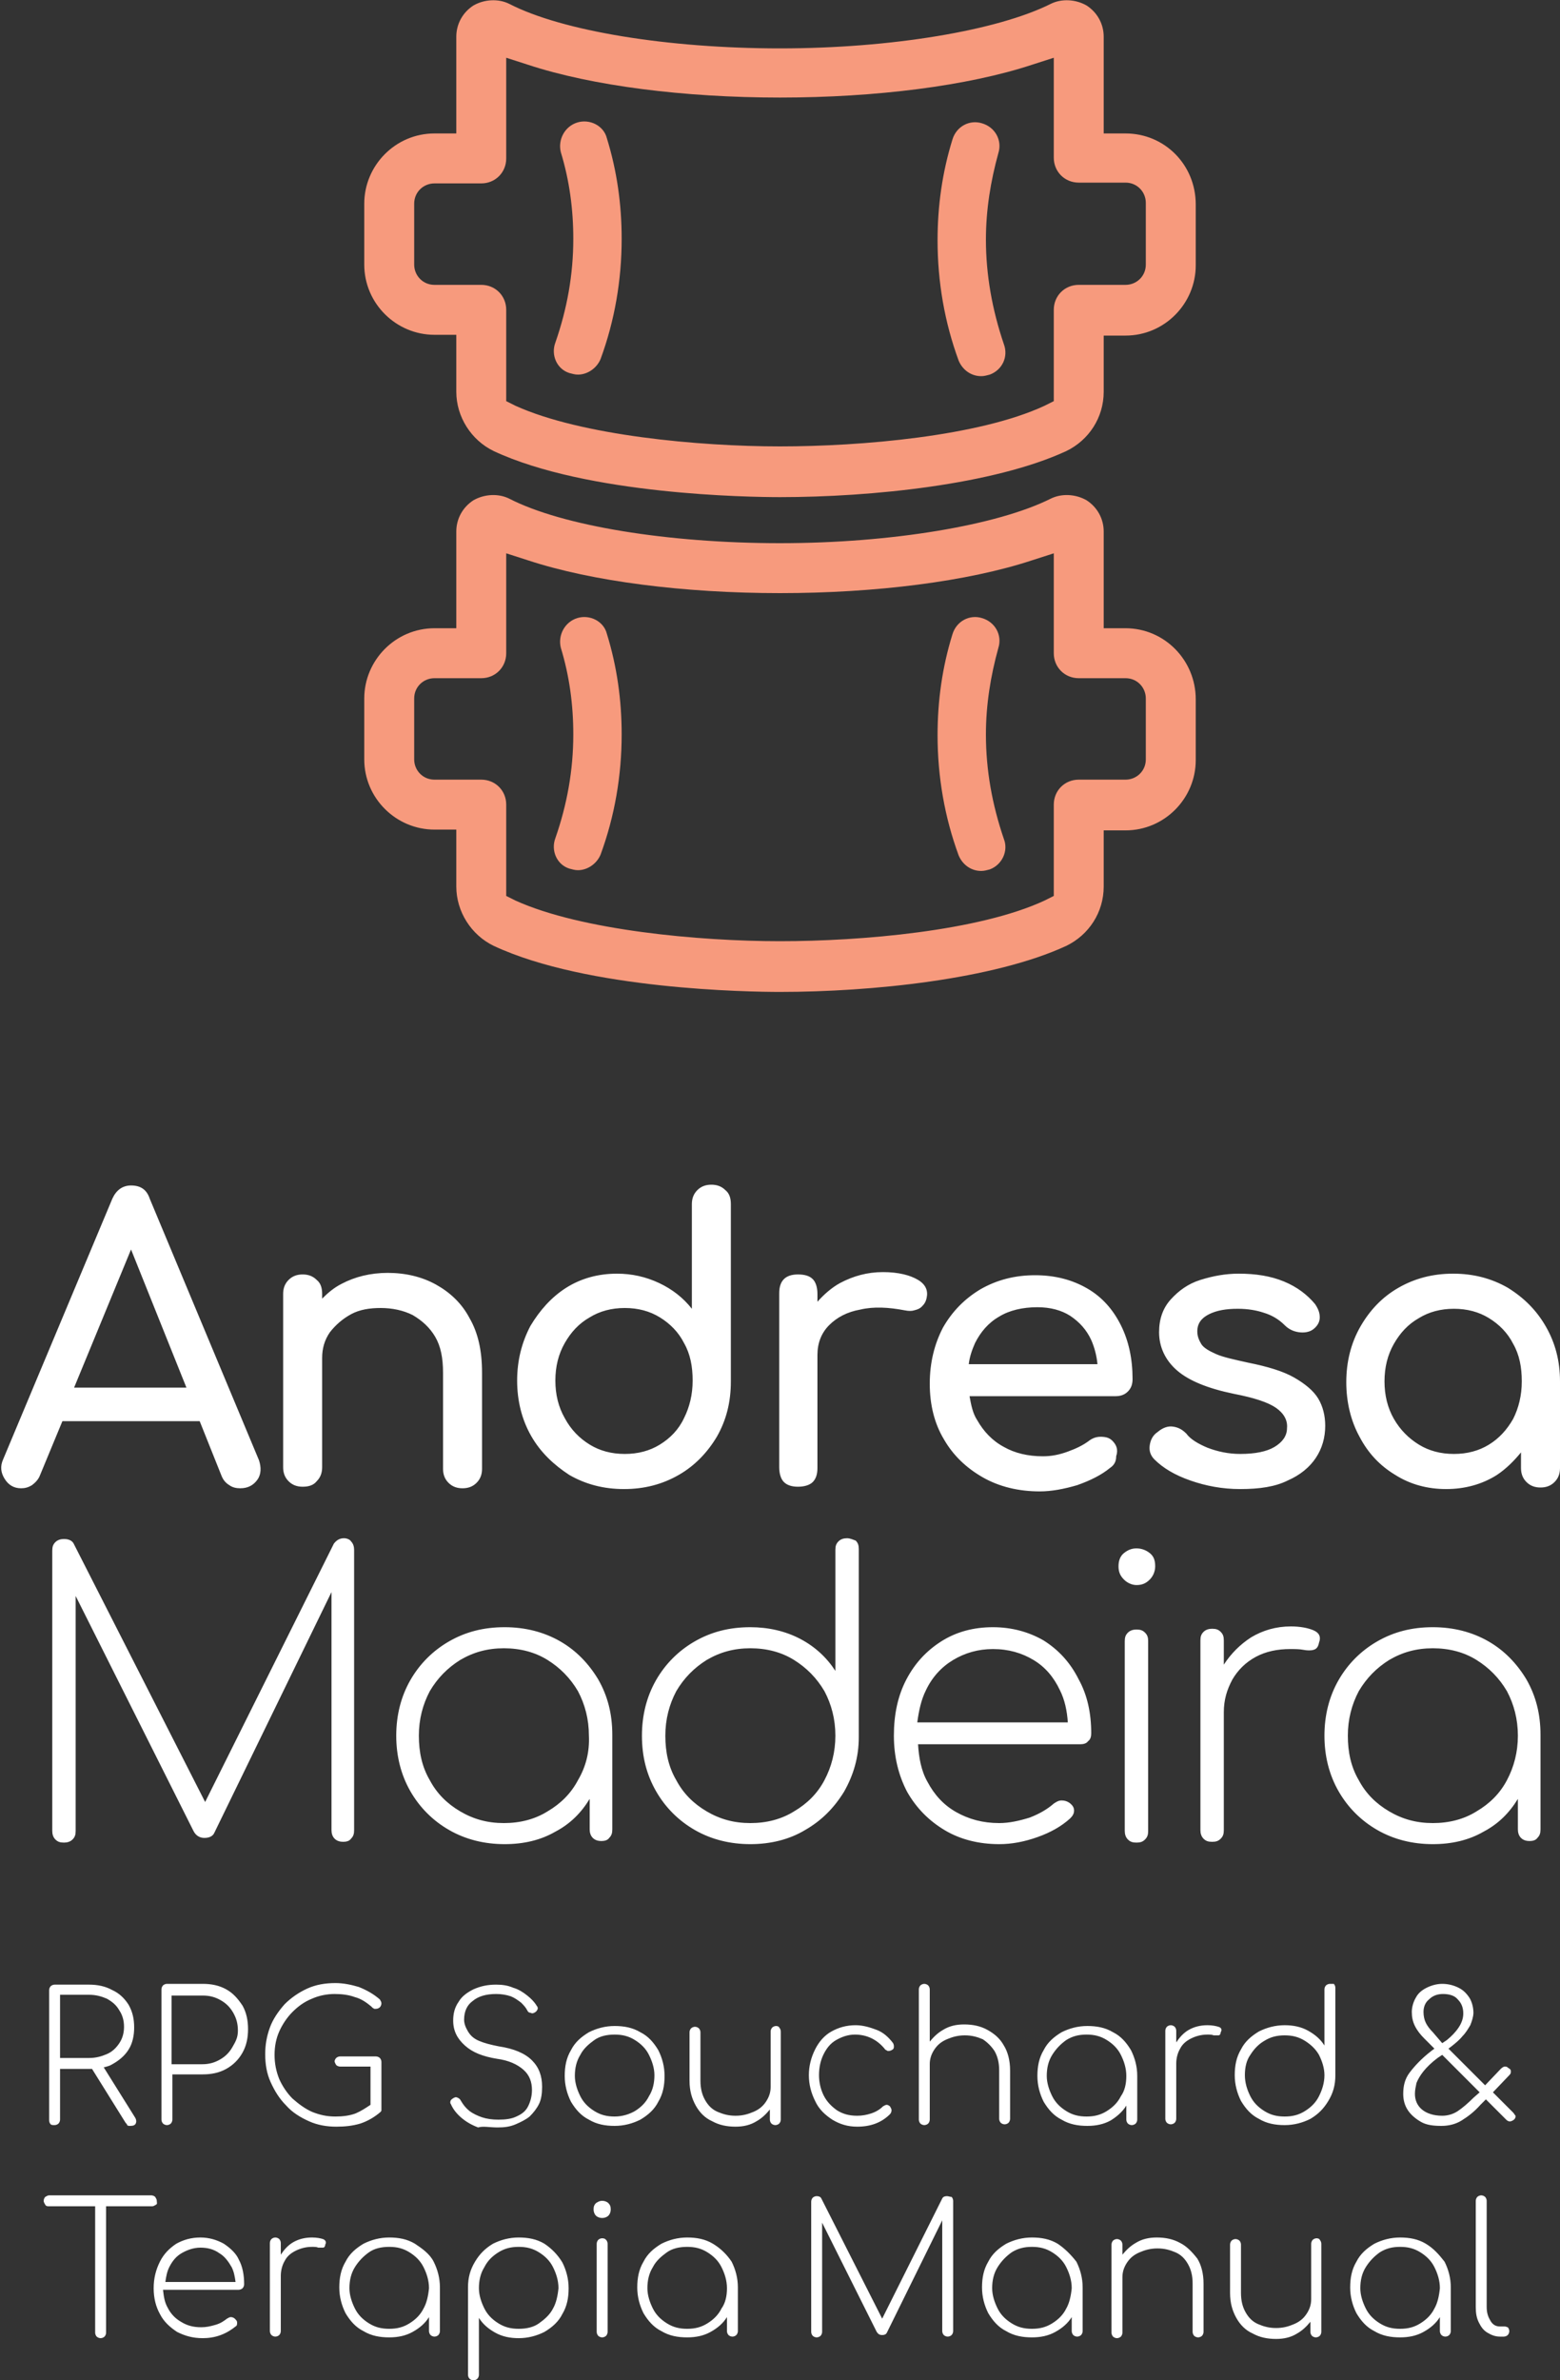
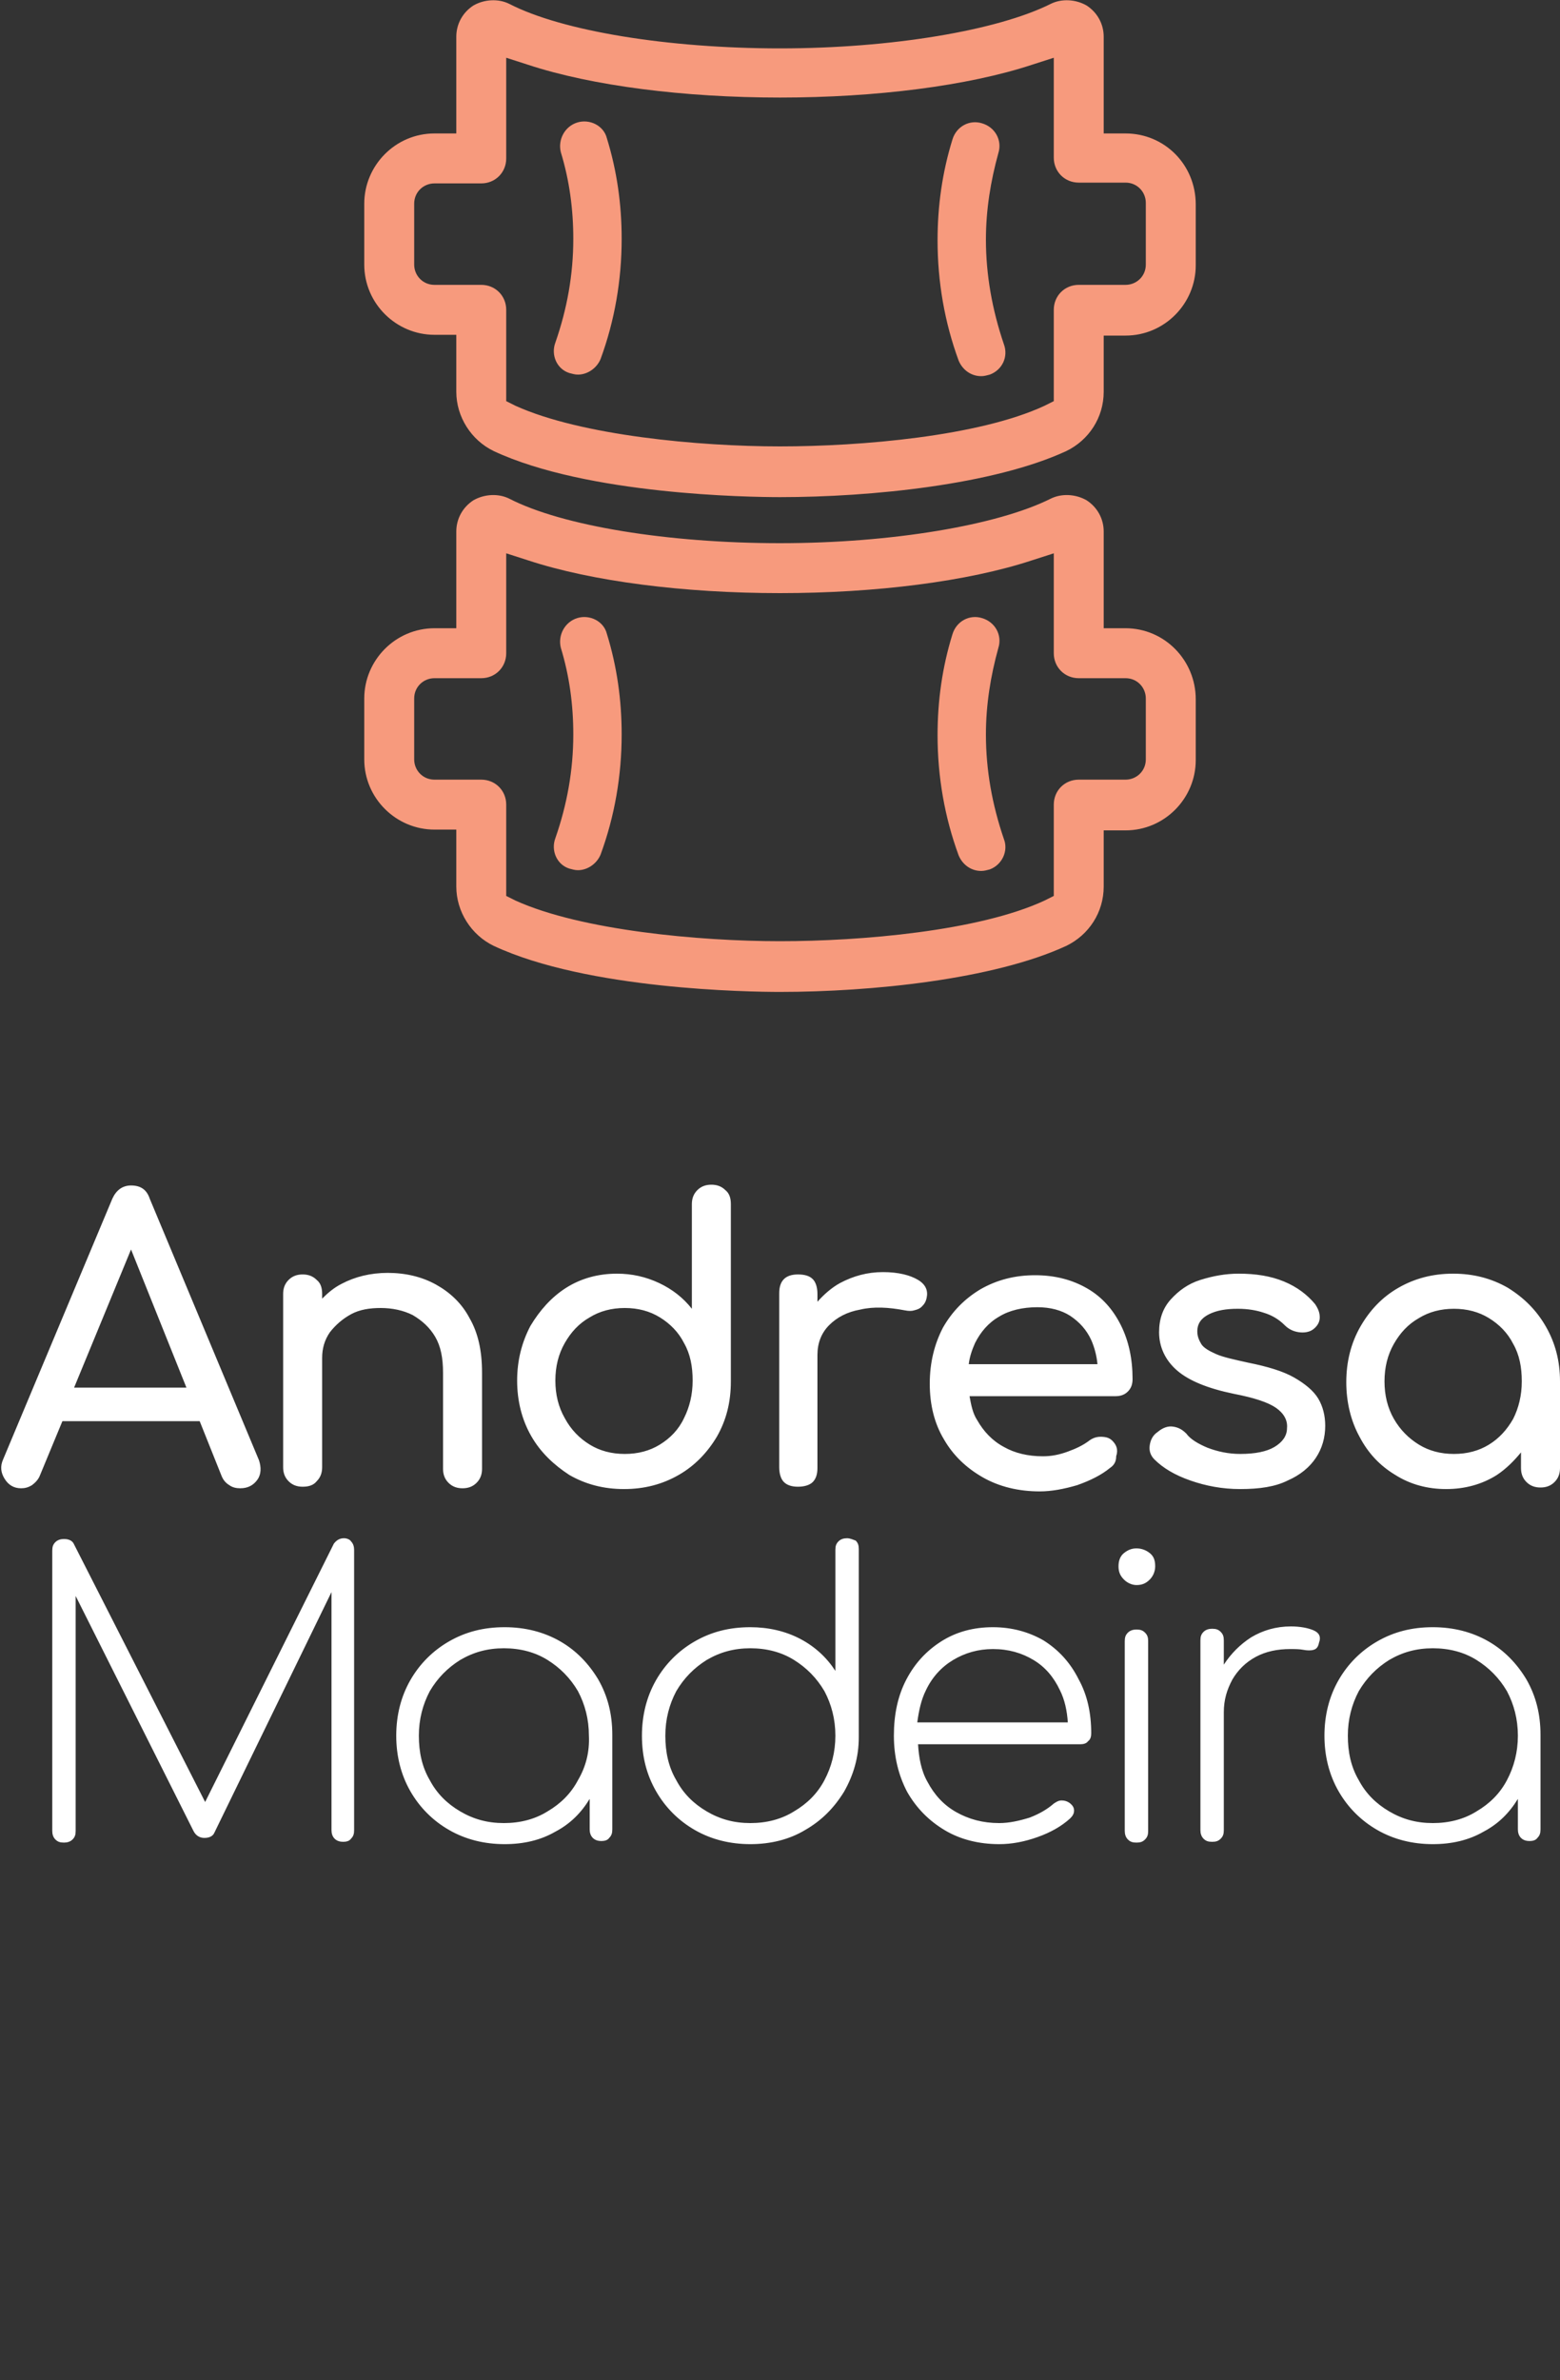
<svg xmlns="http://www.w3.org/2000/svg" version="1.1" id="Layer_1" x="0px" y="0px" viewBox="0 0 200 305" style="enable-background:new 0 0 200 305;" xml:space="preserve">
  <rect x="0" y="0" width="200" height="305" fill="#333333" stroke="none" />
  <style type="text/css">
	.st0{fill:#FFFFFF;}
	.st1{fill:#F79A7D;}
</style>
  <g>
-     <path class="st0" d="M7,272.3c0.2,0,0.4-0.1,0.5-0.2s0.2-0.3,0.2-0.5v-6.5h3.7c0.1,0,0.3,0,0.4,0l4.3,6.9c0.1,0.1,0.2,0.2,0.2,0.3   c0.1,0.1,0.2,0.1,0.4,0.1c0.4,0,0.6-0.1,0.7-0.3c0.1-0.2,0.1-0.5-0.1-0.8l-4-6.4c0.4-0.1,0.8-0.2,1.1-0.4c0.9-0.5,1.6-1.1,2.1-1.9   s0.7-1.8,0.7-2.8c0-1.1-0.2-2-0.7-2.9c-0.5-0.8-1.2-1.5-2.1-1.9c-0.9-0.5-1.9-0.7-3-0.7H7c-0.2,0-0.4,0.1-0.5,0.2   c-0.1,0.1-0.2,0.3-0.2,0.5v16.7c0,0.2,0.1,0.4,0.2,0.5C6.6,272.3,6.8,272.3,7,272.3z M7.7,255.6h3.7c0.9,0,1.6,0.2,2.3,0.5   c0.7,0.4,1.2,0.8,1.6,1.5c0.4,0.6,0.6,1.3,0.6,2.1c0,0.8-0.2,1.5-0.6,2.1c-0.4,0.6-0.9,1.1-1.6,1.4c-0.7,0.3-1.4,0.5-2.3,0.5H7.7   V255.6z M29,254.9c-0.9-0.5-1.9-0.7-3-0.7h-4.6c-0.2,0-0.4,0.1-0.5,0.2c-0.1,0.1-0.2,0.3-0.2,0.5v16.7c0,0.2,0.1,0.4,0.2,0.5   s0.3,0.2,0.5,0.2s0.4-0.1,0.5-0.2s0.2-0.3,0.2-0.5v-5.8H26c1.1,0,2.1-0.2,3-0.7s1.6-1.2,2.1-2.1s0.7-1.9,0.7-3s-0.2-2.1-0.7-3   C30.5,256.1,29.9,255.4,29,254.9z M29.8,262.3c-0.4,0.7-0.9,1.2-1.6,1.6s-1.4,0.6-2.3,0.6H22v-8.8h4c0.9,0,1.6,0.2,2.3,0.6   c0.7,0.4,1.2,0.9,1.6,1.6s0.6,1.4,0.6,2.3S30.2,261.6,29.8,262.3z M48.8,270.6c0.1-0.1,0.1-0.2,0.1-0.2c0-0.1,0-0.2,0-0.3v-5.9   c0-0.2-0.1-0.4-0.2-0.5c-0.1-0.1-0.3-0.2-0.5-0.2h-4.6c-0.2,0-0.4,0.1-0.5,0.2s-0.2,0.3-0.2,0.4c0,0.2,0.1,0.3,0.2,0.5   c0.1,0.1,0.3,0.2,0.5,0.2h3.9v4.9c-0.6,0.4-1.2,0.8-1.9,1.1c-0.8,0.3-1.7,0.4-2.6,0.4c-1.1,0-2-0.2-3-0.6c-0.9-0.4-1.7-1-2.5-1.7   c-0.7-0.7-1.3-1.6-1.7-2.5c-0.4-1-0.6-2-0.6-3.1s0.2-2.1,0.6-3c0.4-0.9,1-1.8,1.7-2.5s1.5-1.3,2.5-1.7c0.9-0.4,1.9-0.6,2.9-0.6   c0.9,0,1.8,0.1,2.6,0.4c0.8,0.2,1.5,0.7,2.1,1.2c0.1,0.1,0.1,0.1,0.2,0.2c0.1,0,0.1,0.1,0.2,0.1c0.1,0,0.1,0,0.2,0   c0.2,0,0.4-0.1,0.5-0.2s0.2-0.3,0.2-0.5s-0.1-0.3-0.2-0.5c-0.8-0.7-1.7-1.2-2.7-1.6c-1-0.3-2-0.5-3-0.5c-1.3,0-2.5,0.2-3.6,0.7   s-2.1,1.2-2.9,2c-0.8,0.9-1.5,1.9-1.9,3S34,262,34,263.2c0,1.3,0.2,2.5,0.7,3.6s1.1,2.1,2,3c0.8,0.9,1.8,1.5,2.9,2   c1.1,0.5,2.3,0.7,3.5,0.7c1.1,0,2.1-0.1,3.1-0.4C47.1,271.8,48,271.3,48.8,270.6z M63.8,272.6c0.9,0,1.6-0.1,2.3-0.4s1.3-0.6,1.8-1   c0.5-0.5,0.9-1,1.2-1.6s0.4-1.4,0.4-2.2c0-1.4-0.4-2.5-1.3-3.4s-2.3-1.5-4.3-1.8c-1-0.2-1.8-0.4-2.5-0.7c-0.7-0.3-1.1-0.7-1.4-1.2   c-0.3-0.5-0.5-1-0.5-1.5c0-1.1,0.4-1.9,1.1-2.4c0.7-0.6,1.7-0.9,3-0.9c0.7,0,1.3,0.1,1.9,0.3c0.5,0.2,0.9,0.5,1.3,0.8   c0.3,0.3,0.6,0.6,0.8,1c0.1,0.2,0.2,0.3,0.4,0.3c0.2,0.1,0.3,0.1,0.5,0s0.3-0.2,0.4-0.4c0.1-0.2,0-0.4-0.1-0.5   c-0.3-0.5-0.7-0.9-1.2-1.3c-0.5-0.4-1.1-0.8-1.8-1c-0.7-0.3-1.4-0.4-2.2-0.4c-1.1,0-2,0.2-2.9,0.6c-0.8,0.4-1.5,0.9-1.9,1.6   c-0.5,0.7-0.7,1.5-0.7,2.4c0,1.3,0.5,2.3,1.5,3.2c1,0.9,2.3,1.4,4.1,1.7c1.5,0.2,2.6,0.7,3.4,1.4s1.1,1.6,1.1,2.6   c0,0.8-0.2,1.5-0.5,2.1s-0.8,1-1.5,1.3c-0.6,0.3-1.4,0.4-2.3,0.4c-0.8,0-1.5-0.1-2.1-0.3s-1.2-0.5-1.6-0.8   c-0.5-0.4-0.8-0.8-1.1-1.3c-0.1-0.2-0.2-0.3-0.4-0.4s-0.3-0.1-0.5,0s-0.3,0.2-0.4,0.3c-0.1,0.2-0.1,0.4,0,0.5   c0.3,0.7,0.8,1.3,1.4,1.8c0.6,0.5,1.3,0.9,2.1,1.2C61.9,272.4,62.8,272.6,63.8,272.6z M84.4,269.3c0.6-1,0.8-2.1,0.8-3.3   c0-1.2-0.3-2.3-0.8-3.3c-0.6-1-1.3-1.8-2.3-2.3c-1-0.6-2.1-0.8-3.3-0.8s-2.3,0.3-3.3,0.8c-1,0.6-1.8,1.3-2.3,2.3   c-0.6,1-0.8,2.1-0.8,3.3c0,1.2,0.3,2.3,0.8,3.3c0.6,1,1.3,1.8,2.3,2.3c1,0.6,2.1,0.8,3.3,0.8s2.3-0.3,3.3-0.8   C83.1,271,83.9,270.3,84.4,269.3z M78.8,271.2c-1,0-1.8-0.2-2.6-0.7c-0.8-0.5-1.4-1.1-1.8-1.9s-0.7-1.7-0.7-2.6   c0-1,0.2-1.9,0.7-2.7c0.4-0.8,1.1-1.4,1.8-1.9s1.6-0.7,2.6-0.7s1.8,0.2,2.6,0.7c0.8,0.5,1.4,1.1,1.8,1.9s0.7,1.7,0.7,2.6   c0,1-0.2,1.9-0.7,2.7c-0.4,0.8-1,1.4-1.8,1.9C80.7,270.9,79.8,271.2,78.8,271.2z M99.5,259.6c-0.2,0-0.4,0.1-0.5,0.2   s-0.2,0.3-0.2,0.5v7.1c0,0.7-0.2,1.3-0.6,1.9s-0.9,1-1.6,1.3s-1.4,0.5-2.3,0.5s-1.6-0.2-2.3-0.5c-0.7-0.3-1.2-0.8-1.6-1.5   s-0.6-1.5-0.6-2.5v-6.2c0-0.2-0.1-0.4-0.2-0.5s-0.3-0.2-0.5-0.2s-0.4,0.1-0.5,0.2s-0.2,0.3-0.2,0.5v6.2c0,1.3,0.3,2.3,0.8,3.2   c0.5,0.9,1.2,1.6,2.1,2c0.9,0.5,1.9,0.7,3,0.7c1,0,1.9-0.2,2.7-0.7c0.7-0.4,1.2-0.9,1.7-1.5v1.3c0,0.2,0.1,0.4,0.2,0.5   s0.3,0.2,0.5,0.2s0.4-0.1,0.5-0.2s0.2-0.3,0.2-0.5v-11.3c0-0.2-0.1-0.4-0.2-0.5C99.9,259.7,99.7,259.6,99.5,259.6z M106.7,271.6   c1,0.6,2,0.9,3.2,0.9c1.7,0,3.1-0.5,4.2-1.6c0.1-0.1,0.2-0.3,0.2-0.5s-0.1-0.3-0.2-0.5c-0.1-0.1-0.3-0.2-0.4-0.2   c-0.2,0-0.3,0.1-0.5,0.2c-0.4,0.4-0.9,0.7-1.5,0.9c-0.6,0.2-1.2,0.3-1.8,0.3c-1,0-1.8-0.2-2.6-0.7c-0.7-0.5-1.3-1.1-1.7-1.9   c-0.4-0.8-0.6-1.7-0.6-2.6c0-1,0.2-1.9,0.6-2.7c0.4-0.8,0.9-1.4,1.6-1.8s1.5-0.7,2.4-0.7c1.5,0,2.8,0.6,3.8,1.8   c0.1,0.2,0.3,0.2,0.4,0.3c0.2,0,0.3,0,0.5-0.1s0.3-0.2,0.3-0.4c0-0.2,0-0.3-0.1-0.5c-0.6-0.8-1.3-1.4-2.1-1.7s-1.7-0.6-2.7-0.6   c-1.2,0-2.2,0.3-3.1,0.8s-1.6,1.3-2.1,2.3s-0.8,2.1-0.8,3.3c0,1.2,0.3,2.3,0.8,3.3C105,270.3,105.8,271,106.7,271.6z M127.5,262.8   c0.4,0.7,0.6,1.5,0.6,2.5v6.2c0,0.2,0.1,0.4,0.2,0.5c0.1,0.1,0.3,0.2,0.5,0.2s0.4-0.1,0.5-0.2s0.2-0.3,0.2-0.5v-6.2   c0-1.3-0.3-2.4-0.8-3.2c-0.5-0.9-1.2-1.5-2.1-2s-1.9-0.7-3-0.7c-1,0-1.9,0.2-2.7,0.7c-0.7,0.4-1.2,0.9-1.7,1.5v-6.7   c0-0.2-0.1-0.4-0.2-0.5s-0.3-0.2-0.5-0.2s-0.4,0.1-0.5,0.2c-0.1,0.1-0.2,0.3-0.2,0.5v16.7c0,0.2,0.1,0.4,0.2,0.5s0.3,0.2,0.5,0.2   s0.4-0.1,0.5-0.2s0.2-0.3,0.2-0.5v-7.1c0-0.7,0.2-1.3,0.6-1.9s0.9-1,1.6-1.3s1.4-0.5,2.3-0.5s1.6,0.2,2.3,0.5   C126.6,261.7,127.1,262.2,127.5,262.8z M144.4,269.8v1.8c0,0.2,0.1,0.4,0.2,0.5c0.1,0.1,0.3,0.2,0.5,0.2s0.4-0.1,0.5-0.2   s0.2-0.3,0.2-0.5V266c0-1.2-0.3-2.3-0.8-3.3c-0.6-1-1.3-1.8-2.3-2.3c-1-0.6-2.1-0.8-3.3-0.8s-2.3,0.3-3.3,0.8   c-1,0.6-1.8,1.3-2.3,2.3c-0.6,1-0.8,2.1-0.8,3.3c0,1.2,0.3,2.3,0.8,3.3c0.6,1,1.3,1.8,2.3,2.3c1,0.6,2.1,0.8,3.3,0.8   c1.1,0,2.1-0.2,3-0.7C143.2,271.2,143.9,270.6,144.4,269.8z M141.9,270.5c-0.8,0.5-1.6,0.7-2.6,0.7s-1.8-0.2-2.6-0.7   s-1.4-1.1-1.8-1.9c-0.4-0.8-0.7-1.7-0.7-2.6c0-1,0.2-1.9,0.7-2.7c0.5-0.8,1.1-1.4,1.8-1.9c0.8-0.5,1.6-0.7,2.6-0.7s1.8,0.2,2.6,0.7   s1.4,1.1,1.8,1.9c0.4,0.8,0.7,1.7,0.7,2.7s-0.2,1.9-0.7,2.6C143.3,269.4,142.7,270,141.9,270.5z M156.2,259.7   c-0.3-0.1-0.8-0.2-1.4-0.2c-0.9,0-1.7,0.2-2.4,0.6s-1.2,1-1.6,1.6v-1.5c0-0.2-0.1-0.4-0.2-0.5c-0.1-0.1-0.3-0.2-0.5-0.2   s-0.4,0.1-0.5,0.2s-0.2,0.3-0.2,0.5v11.3c0,0.2,0.1,0.4,0.2,0.5c0.1,0.1,0.3,0.2,0.5,0.2s0.4-0.1,0.5-0.2s0.2-0.3,0.2-0.5v-7.1   c0-0.7,0.2-1.4,0.5-1.9c0.3-0.6,0.8-1,1.4-1.3c0.6-0.3,1.3-0.5,2.1-0.5c0.3,0,0.6,0,0.8,0.1c0.2,0,0.4,0,0.6,0   c0.2,0,0.3-0.2,0.3-0.4C156.7,260.1,156.6,259.8,156.2,259.7z M170.5,254.2c-0.2,0-0.4,0.1-0.5,0.2c-0.1,0.1-0.2,0.3-0.2,0.5v7.2   c-0.5-0.8-1.2-1.4-2.1-1.9c-0.9-0.5-1.9-0.7-3-0.7c-1.2,0-2.3,0.3-3.3,0.8c-1,0.6-1.8,1.3-2.3,2.3c-0.6,1-0.8,2.1-0.8,3.3   s0.3,2.3,0.8,3.3c0.6,1,1.3,1.8,2.3,2.3c1,0.6,2.1,0.8,3.3,0.8s2.3-0.3,3.3-0.8c1-0.6,1.7-1.3,2.3-2.3s0.9-2,0.9-3.3v-11.2   c0-0.2-0.1-0.4-0.2-0.5C170.8,254.2,170.7,254.2,170.5,254.2z M169.1,268.6c-0.4,0.8-1,1.4-1.8,1.9s-1.6,0.7-2.6,0.7   s-1.8-0.2-2.6-0.7s-1.4-1.1-1.8-1.9c-0.4-0.8-0.7-1.7-0.7-2.7s0.2-1.9,0.7-2.6c0.5-0.8,1.1-1.4,1.8-1.8c0.8-0.5,1.6-0.7,2.6-0.7   s1.8,0.2,2.6,0.7s1.4,1.1,1.8,1.8c0.4,0.8,0.7,1.7,0.7,2.6C169.8,266.9,169.5,267.8,169.1,268.6z M194,270.7l-2.6-2.6l2.1-2.2   c0.2-0.2,0.2-0.3,0.2-0.5s-0.1-0.3-0.3-0.4c-0.2-0.2-0.3-0.2-0.5-0.2c-0.1,0-0.3,0.1-0.5,0.3l-2,2.1l-4.7-4.7l0.4-0.3   c0.5-0.4,1-0.8,1.4-1.3c0.4-0.4,0.7-0.9,1-1.4c0.2-0.5,0.4-1.1,0.4-1.6c0-0.7-0.2-1.4-0.5-1.9c-0.4-0.6-0.8-1-1.4-1.3   c-0.6-0.3-1.3-0.5-2.1-0.5c-0.7,0-1.4,0.2-2,0.5s-1.1,0.7-1.4,1.3c-0.3,0.5-0.5,1.2-0.5,1.8c0,0.6,0.1,1.2,0.4,1.8   c0.3,0.6,0.7,1.1,1.2,1.6l1.3,1.3l-0.4,0.3c-1.3,1-2.2,2-2.8,2.8s-0.8,1.7-0.8,2.7c0,0.8,0.2,1.5,0.6,2.1c0.4,0.6,1,1.1,1.7,1.5   s1.6,0.5,2.6,0.5c0.9,0,1.8-0.2,2.6-0.7s1.6-1.1,2.4-2l0.7-0.7l2.6,2.6c0.3,0.3,0.6,0.3,1,0c0.2-0.2,0.2-0.3,0.2-0.5   C194.2,271,194.1,270.8,194,270.7z M183.7,260.4c-0.4-0.4-0.7-0.8-0.9-1.2c-0.2-0.4-0.3-0.9-0.3-1.4c0-0.6,0.2-1.2,0.7-1.6   c0.5-0.5,1.1-0.7,1.8-0.7c0.8,0,1.5,0.2,1.9,0.7c0.5,0.5,0.7,1.1,0.7,1.8c0,0.6-0.2,1.2-0.6,1.8s-0.9,1.1-1.5,1.6l-0.6,0.4   L183.7,260.4z M188.9,268.8c-0.7,0.7-1.4,1.3-2,1.7c-0.6,0.4-1.3,0.6-2,0.6c-1.1,0-2-0.3-2.6-0.8s-0.9-1.2-0.9-2   c0-0.5,0.1-0.9,0.2-1.4c0.2-0.5,0.5-1,0.9-1.5s1-1.1,1.8-1.7l0.6-0.4l4.8,4.8L188.9,268.8z M20.1,282c0-0.2-0.1-0.3-0.2-0.5   c-0.1-0.1-0.3-0.2-0.5-0.2H6.3c-0.2,0-0.3,0.1-0.5,0.2c-0.1,0.1-0.2,0.3-0.2,0.5s0.1,0.3,0.2,0.5s0.3,0.2,0.5,0.2h5.9v16.2   c0,0.2,0.1,0.4,0.2,0.5c0.1,0.1,0.3,0.2,0.5,0.2s0.4-0.1,0.5-0.2s0.2-0.3,0.2-0.5v-16.2h5.9c0.2,0,0.3-0.1,0.5-0.2   S20.1,282.2,20.1,282z M28.7,287.5c-0.9-0.5-1.9-0.8-3-0.8c-1.2,0-2.2,0.3-3.1,0.8c-0.9,0.6-1.6,1.3-2.1,2.3s-0.8,2.1-0.8,3.4   s0.3,2.4,0.8,3.3c0.5,1,1.3,1.7,2.2,2.3c1,0.5,2,0.8,3.3,0.8c0.7,0,1.5-0.1,2.3-0.4s1.4-0.7,1.9-1.1c0.2-0.1,0.2-0.3,0.2-0.5   s-0.1-0.3-0.3-0.5c-0.1-0.1-0.3-0.2-0.5-0.2s-0.3,0.1-0.5,0.2c-0.4,0.3-0.8,0.6-1.5,0.8s-1.2,0.3-1.8,0.3c-1,0-1.8-0.2-2.6-0.7   c-0.7-0.4-1.3-1-1.7-1.8c-0.4-0.7-0.5-1.4-0.6-2.3h9.7c0.2,0,0.4-0.1,0.5-0.2s0.2-0.3,0.2-0.5c0-1.2-0.2-2.3-0.7-3.2   C30.3,288.8,29.6,288.1,28.7,287.5z M21.2,292.4c0.1-0.7,0.2-1.3,0.5-1.9c0.4-0.8,0.9-1.4,1.6-1.8s1.5-0.7,2.4-0.7s1.7,0.2,2.4,0.7   c0.7,0.4,1.2,1.1,1.6,1.8c0.3,0.6,0.4,1.2,0.5,1.9H21.2z M41.4,286.9c-0.3-0.1-0.8-0.2-1.4-0.2c-0.9,0-1.7,0.2-2.4,0.6   s-1.2,1-1.6,1.6v-1.5c0-0.2-0.1-0.4-0.2-0.5c-0.1-0.1-0.3-0.2-0.5-0.2s-0.4,0.1-0.5,0.2s-0.2,0.3-0.2,0.5v11.3   c0,0.2,0.1,0.4,0.2,0.5c0.1,0.1,0.3,0.2,0.5,0.2s0.4-0.1,0.5-0.2s0.2-0.3,0.2-0.5v-7.1c0-0.7,0.2-1.4,0.5-1.9   c0.3-0.6,0.8-1,1.4-1.3s1.3-0.5,2.1-0.5c0.3,0,0.6,0,0.8,0.1c0.2,0,0.4,0,0.6,0c0.2,0,0.3-0.2,0.3-0.4   C41.9,287.3,41.7,287,41.4,286.9z M53.2,287.5c-1-0.6-2.1-0.8-3.3-0.8s-2.3,0.3-3.3,0.8c-1,0.6-1.8,1.3-2.3,2.3   c-0.6,1-0.8,2.1-0.8,3.3c0,1.2,0.3,2.3,0.8,3.3c0.6,1,1.3,1.8,2.3,2.3c1,0.6,2.1,0.8,3.3,0.8c1.1,0,2.1-0.2,3-0.7s1.6-1.1,2.1-1.9   v1.8c0,0.2,0.1,0.4,0.2,0.5c0.1,0.1,0.3,0.2,0.5,0.2s0.4-0.1,0.5-0.2s0.2-0.3,0.2-0.5v-5.6c0-1.2-0.3-2.3-0.8-3.3   S54.1,288.1,53.2,287.5z M54.3,295.8c-0.4,0.8-1,1.4-1.8,1.9s-1.6,0.7-2.6,0.7s-1.8-0.2-2.6-0.7s-1.4-1.1-1.8-1.9s-0.7-1.7-0.7-2.6   c0-1,0.2-1.9,0.7-2.7s1.1-1.4,1.8-1.9s1.6-0.7,2.6-0.7s1.8,0.2,2.6,0.7s1.4,1.1,1.8,1.9s0.7,1.7,0.7,2.7   C54.9,294.2,54.7,295.1,54.3,295.8z M69.8,287.5c-1-0.6-2.1-0.8-3.3-0.8c-1.2,0-2.3,0.3-3.3,0.8c-1,0.6-1.7,1.3-2.3,2.3   s-0.9,2-0.9,3.3v11.2c0,0.2,0.1,0.4,0.2,0.5c0.1,0.1,0.3,0.2,0.5,0.2s0.4-0.1,0.5-0.2s0.2-0.3,0.2-0.5V297c0.5,0.8,1.2,1.4,2.1,1.9   c0.9,0.5,1.9,0.7,3,0.7c1.2,0,2.3-0.3,3.3-0.8c1-0.6,1.8-1.3,2.3-2.3c0.6-1,0.8-2.1,0.8-3.3c0-1.2-0.3-2.3-0.8-3.3   C71.5,288.9,70.7,288.1,69.8,287.5z M70.9,295.8c-0.4,0.8-1.1,1.4-1.8,1.9s-1.6,0.7-2.6,0.7s-1.8-0.2-2.6-0.7s-1.4-1.1-1.8-1.9   c-0.4-0.8-0.7-1.7-0.7-2.6c0-1,0.2-1.9,0.7-2.7c0.4-0.8,1-1.4,1.8-1.9c0.8-0.5,1.6-0.7,2.6-0.7s1.8,0.2,2.6,0.7s1.4,1.1,1.8,1.9   s0.7,1.7,0.7,2.7C71.5,294.2,71.3,295.1,70.9,295.8z M77.2,282c-0.3,0-0.5,0.1-0.8,0.3c-0.2,0.2-0.3,0.4-0.3,0.8   c0,0.3,0.1,0.6,0.3,0.8c0.2,0.2,0.5,0.3,0.8,0.3s0.6-0.1,0.8-0.3c0.2-0.2,0.3-0.5,0.3-0.8c0-0.4-0.1-0.6-0.3-0.8   C77.8,282.1,77.5,282,77.2,282z M77.2,286.8c-0.2,0-0.4,0.1-0.5,0.2s-0.2,0.3-0.2,0.5v11.3c0,0.2,0.1,0.4,0.2,0.5s0.3,0.2,0.5,0.2   s0.4-0.1,0.5-0.2s0.2-0.3,0.2-0.5v-11.3c0-0.2-0.1-0.4-0.2-0.5S77.5,286.8,77.2,286.8z M91.4,287.5c-1-0.6-2.1-0.8-3.3-0.8   s-2.3,0.3-3.3,0.8c-1,0.6-1.8,1.3-2.3,2.3c-0.6,1-0.8,2.1-0.8,3.3c0,1.2,0.3,2.3,0.8,3.3c0.6,1,1.3,1.8,2.3,2.3   c1,0.6,2.1,0.8,3.3,0.8c1.1,0,2.1-0.2,3-0.7s1.6-1.1,2.1-1.9v1.8c0,0.2,0.1,0.4,0.2,0.5s0.3,0.2,0.5,0.2s0.4-0.1,0.5-0.2   s0.2-0.3,0.2-0.5v-5.6c0-1.2-0.3-2.3-0.8-3.3C93.2,288.9,92.4,288.1,91.4,287.5z M92.5,295.8c-0.4,0.8-1,1.4-1.8,1.9   s-1.6,0.7-2.6,0.7s-1.8-0.2-2.6-0.7s-1.4-1.1-1.8-1.9s-0.7-1.7-0.7-2.6c0-1,0.2-1.9,0.7-2.7c0.4-0.8,1.1-1.4,1.8-1.9   s1.6-0.7,2.6-0.7s1.8,0.2,2.6,0.7s1.4,1.1,1.8,1.9s0.7,1.7,0.7,2.7C93.2,294.2,93,295.1,92.5,295.8z M121.4,281.4   c-0.3,0-0.5,0.1-0.6,0.3l-7.7,15.4l-7.8-15.4c-0.1-0.2-0.3-0.3-0.6-0.3c-0.2,0-0.4,0.1-0.5,0.2s-0.2,0.3-0.2,0.5v16.7   c0,0.2,0.1,0.4,0.2,0.5s0.3,0.2,0.5,0.2s0.4-0.1,0.5-0.2s0.2-0.3,0.2-0.5v-14l7,14c0.2,0.3,0.4,0.4,0.7,0.4c0.3,0,0.5-0.1,0.6-0.3   l7.1-14.4v14.2c0,0.2,0.1,0.4,0.2,0.5s0.3,0.2,0.5,0.2s0.4-0.1,0.5-0.2s0.2-0.3,0.2-0.5V282c0-0.2-0.1-0.4-0.2-0.5   C121.8,281.5,121.6,281.4,121.4,281.4z M135.6,287.5c-1-0.6-2.1-0.8-3.3-0.8s-2.3,0.3-3.3,0.8c-1,0.6-1.8,1.3-2.3,2.3   c-0.6,1-0.8,2.1-0.8,3.3c0,1.2,0.3,2.3,0.8,3.3c0.6,1,1.3,1.8,2.3,2.3c1,0.6,2.1,0.8,3.3,0.8c1.1,0,2.1-0.2,3-0.7s1.6-1.1,2.1-1.9   v1.8c0,0.2,0.1,0.4,0.2,0.5c0.1,0.1,0.3,0.2,0.5,0.2s0.4-0.1,0.5-0.2s0.2-0.3,0.2-0.5v-5.6c0-1.2-0.3-2.3-0.8-3.3   C137.3,288.9,136.5,288.1,135.6,287.5z M136.7,295.8c-0.4,0.8-1,1.4-1.8,1.9s-1.6,0.7-2.6,0.7s-1.8-0.2-2.6-0.7s-1.4-1.1-1.8-1.9   c-0.4-0.8-0.7-1.7-0.7-2.6c0-1,0.2-1.9,0.7-2.7c0.5-0.8,1.1-1.4,1.8-1.9c0.8-0.5,1.6-0.7,2.6-0.7s1.8,0.2,2.6,0.7s1.4,1.1,1.8,1.9   c0.4,0.8,0.7,1.7,0.7,2.7C137.3,294.2,137.1,295.1,136.7,295.8z M151.3,287.4c-0.9-0.5-1.9-0.7-3-0.7c-1,0-1.9,0.2-2.7,0.7   c-0.7,0.4-1.2,0.9-1.7,1.5v-1.3c0-0.2-0.1-0.4-0.2-0.5c-0.1-0.1-0.3-0.2-0.5-0.2s-0.4,0.1-0.5,0.2s-0.2,0.3-0.2,0.5v11.3   c0,0.2,0.1,0.4,0.2,0.5c0.1,0.1,0.3,0.2,0.5,0.2s0.4-0.1,0.5-0.2s0.2-0.3,0.2-0.5v-7.1c0-0.7,0.2-1.3,0.6-1.9s0.9-1,1.6-1.3   c0.7-0.3,1.4-0.5,2.3-0.5c0.9,0,1.6,0.2,2.3,0.5s1.2,0.8,1.6,1.5c0.4,0.7,0.6,1.5,0.6,2.5v6.2c0,0.2,0.1,0.4,0.2,0.5   c0.1,0.1,0.3,0.2,0.5,0.2s0.4-0.1,0.5-0.2s0.2-0.3,0.2-0.5v-6.2c0-1.3-0.3-2.4-0.8-3.2C152.8,288.5,152.1,287.8,151.3,287.4z    M168.8,286.8c-0.2,0-0.4,0.1-0.5,0.2s-0.2,0.3-0.2,0.5v7.1c0,0.7-0.2,1.3-0.6,1.9c-0.4,0.6-0.9,1-1.6,1.3   c-0.7,0.3-1.4,0.5-2.3,0.5c-0.9,0-1.6-0.2-2.3-0.5s-1.2-0.8-1.6-1.5c-0.4-0.7-0.6-1.5-0.6-2.5v-6.2c0-0.2-0.1-0.4-0.2-0.5   c-0.1-0.1-0.3-0.2-0.5-0.2s-0.4,0.1-0.5,0.2s-0.2,0.3-0.2,0.5v6.2c0,1.3,0.3,2.3,0.8,3.2c0.5,0.9,1.2,1.6,2.1,2   c0.9,0.5,1.9,0.7,3,0.7c1,0,1.9-0.2,2.7-0.7c0.7-0.4,1.2-0.9,1.7-1.5v1.3c0,0.2,0.1,0.4,0.2,0.5c0.1,0.1,0.3,0.2,0.5,0.2   s0.4-0.1,0.5-0.2s0.2-0.3,0.2-0.5v-11.3c0-0.2-0.1-0.4-0.2-0.5C169.2,286.9,169,286.8,168.8,286.8z M182.8,287.5   c-1-0.6-2.1-0.8-3.3-0.8s-2.3,0.3-3.3,0.8c-1,0.6-1.8,1.3-2.3,2.3c-0.6,1-0.8,2.1-0.8,3.3c0,1.2,0.3,2.3,0.8,3.3   c0.6,1,1.3,1.8,2.3,2.3c1,0.6,2.1,0.8,3.3,0.8c1.1,0,2.1-0.2,3-0.7s1.6-1.1,2.1-1.9v1.8c0,0.2,0.1,0.4,0.2,0.5   c0.1,0.1,0.3,0.2,0.5,0.2s0.4-0.1,0.5-0.2s0.2-0.3,0.2-0.5v-5.6c0-1.2-0.3-2.3-0.8-3.3C184.5,288.9,183.8,288.1,182.8,287.5z    M183.9,295.8c-0.4,0.8-1,1.4-1.8,1.9s-1.6,0.7-2.6,0.7s-1.8-0.2-2.6-0.7s-1.4-1.1-1.8-1.9c-0.4-0.8-0.7-1.7-0.7-2.6   c0-1,0.2-1.9,0.7-2.7c0.5-0.8,1.1-1.4,1.8-1.9c0.8-0.5,1.6-0.7,2.6-0.7s1.8,0.2,2.6,0.7s1.4,1.1,1.8,1.9c0.4,0.8,0.7,1.7,0.7,2.7   C184.5,294.2,184.3,295.1,183.9,295.8z M192.9,298.1h-0.6c-0.5,0-0.9-0.2-1.2-0.7s-0.5-1-0.5-1.8V282c0-0.2-0.1-0.4-0.2-0.5   c-0.1-0.1-0.3-0.2-0.5-0.2s-0.4,0.1-0.5,0.2s-0.2,0.3-0.2,0.5v13.6c0,0.8,0.1,1.4,0.4,2c0.3,0.6,0.6,1,1.1,1.3s1,0.5,1.6,0.5h0.5   c0.2,0,0.4-0.1,0.5-0.2s0.2-0.3,0.2-0.5s-0.1-0.4-0.2-0.5C193.2,298.2,193.1,298.1,192.9,298.1z" />
    <path class="st0" d="M25.6,182.1l2.8,7c0.2,0.5,0.5,0.9,1,1.2c0.4,0.3,0.9,0.4,1.4,0.4c1,0,1.7-0.4,2.2-1.1   c0.5-0.7,0.5-1.6,0.2-2.5l-14-33.5c-0.4-1.2-1.2-1.7-2.4-1.7c-1.1,0-1.9,0.6-2.4,1.7L0.4,187c-0.4,0.9-0.3,1.7,0.2,2.5   s1.2,1.2,2.1,1.2c0.5,0,0.9-0.1,1.4-0.4c0.4-0.3,0.8-0.7,1-1.2l2.9-7H25.6z M16.8,160.1l7.1,17.7H9.5L16.8,160.1z M55.8,171.3   c0.7,1.2,1,2.7,1,4.6v12.3c0,0.7,0.2,1.3,0.7,1.8s1.1,0.7,1.8,0.7s1.3-0.2,1.8-0.7s0.7-1.1,0.7-1.8v-12.3c0-2.8-0.5-5.1-1.6-7   c-1-1.9-2.5-3.3-4.3-4.3s-3.9-1.5-6.2-1.5c-2.2,0-4.2,0.5-5.9,1.4c-1,0.5-1.8,1.2-2.5,1.9v-0.6c0-0.8-0.2-1.4-0.7-1.8   c-0.5-0.5-1.1-0.7-1.8-0.7s-1.3,0.2-1.8,0.7s-0.7,1.1-0.7,1.8V188c0,0.7,0.2,1.3,0.7,1.8s1.1,0.7,1.8,0.7c0.8,0,1.4-0.2,1.8-0.7   c0.5-0.5,0.7-1.1,0.7-1.8v-14c0-1.2,0.3-2.3,1-3.3c0.7-0.9,1.6-1.7,2.7-2.3c1.1-0.6,2.4-0.8,3.8-0.8c1.5,0,2.9,0.3,4.1,0.9   C54.1,169.2,55.1,170.1,55.8,171.3z M91.9,184.1c1.2-2.1,1.8-4.4,1.8-7.1v-22.7c0-0.8-0.2-1.4-0.7-1.8c-0.5-0.5-1.1-0.7-1.8-0.7   c-0.7,0-1.3,0.2-1.8,0.7s-0.7,1.1-0.7,1.8v13.4c-1.1-1.4-2.5-2.5-4.2-3.3s-3.5-1.2-5.4-1.2c-2.4,0-4.6,0.6-6.5,1.8   s-3.4,2.9-4.6,4.9c-1.1,2.1-1.7,4.4-1.7,7s0.6,5,1.8,7.1s2.9,3.7,4.9,5c2.1,1.2,4.4,1.8,7,1.8s4.9-0.6,7-1.8   C89.1,187.8,90.7,186.1,91.9,184.1z M84.6,185.1c-1.3,0.8-2.8,1.2-4.5,1.2s-3.2-0.4-4.5-1.2s-2.4-1.9-3.2-3.4   c-0.8-1.4-1.2-3-1.2-4.8s0.4-3.4,1.2-4.8c0.8-1.4,1.8-2.5,3.2-3.3c1.3-0.8,2.8-1.2,4.5-1.2s3.2,0.4,4.5,1.2s2.4,1.9,3.1,3.3   c0.8,1.4,1.1,3,1.1,4.8s-0.4,3.4-1.1,4.8C87,183.2,85.9,184.3,84.6,185.1z M117.2,167.9c0.4-0.1,0.7-0.2,1-0.5s0.5-0.6,0.6-1.1   c0.2-0.9-0.1-1.7-1.1-2.3s-2.5-1-4.5-1s-3.8,0.5-5.5,1.4c-1.1,0.6-2.1,1.5-2.9,2.4v-1c0-0.8-0.2-1.5-0.6-1.9s-1-0.6-1.9-0.6   c-0.8,0-1.4,0.2-1.8,0.6c-0.4,0.4-0.6,1-0.6,1.8V188c0,0.8,0.2,1.5,0.6,1.9s1,0.6,1.8,0.6s1.5-0.2,1.9-0.6c0.4-0.4,0.6-1,0.6-1.8   v-14.5c0-1.5,0.5-2.8,1.5-3.8s2.3-1.7,4-2c1.7-0.4,3.6-0.3,5.7,0.1C116.5,168,116.9,168,117.2,167.9z M142.6,184.6   c-0.4-0.4-0.9-0.5-1.5-0.5s-1.1,0.2-1.6,0.6c-0.7,0.5-1.5,0.9-2.6,1.3c-1.1,0.4-2.1,0.6-3.2,0.6c-1.9,0-3.6-0.4-5-1.2   c-1.5-0.8-2.6-2-3.4-3.4c-0.6-0.9-0.8-2-1-3.1H143c0.7,0,1.2-0.2,1.6-0.6c0.4-0.4,0.6-0.9,0.6-1.6c0-2.6-0.5-4.9-1.5-6.9   s-2.4-3.6-4.3-4.7c-1.9-1.1-4.1-1.7-6.7-1.7c-2.6,0-4.9,0.6-7,1.8c-2,1.2-3.6,2.8-4.8,4.9c-1.1,2.1-1.7,4.5-1.7,7.2   s0.6,5.1,1.8,7.1c1.2,2.1,2.9,3.7,5,4.9c2.1,1.2,4.6,1.8,7.3,1.8c1.5,0,3.1-0.3,4.8-0.8c1.7-0.6,3.1-1.3,4.2-2.2   c0.6-0.4,0.8-0.9,0.8-1.5C143.4,185.7,143.1,185.1,142.6,184.6z M125,172.1c0.7-1.4,1.7-2.6,3.1-3.4c1.3-0.8,3-1.2,4.9-1.2   c1.7,0,3.1,0.4,4.2,1.1c1.2,0.8,2.1,1.8,2.7,3.1c0.4,0.9,0.7,2,0.8,3.1h-16.5C124.3,173.9,124.6,173,125,172.1z M165.1,189.7   c1.6-0.7,2.8-1.7,3.6-2.9s1.2-2.6,1.2-4.1c0-1.3-0.3-2.5-0.9-3.5c-0.6-1-1.7-1.9-3.1-2.7c-1.4-0.8-3.4-1.4-5.9-1.9   c-1.8-0.4-3.2-0.7-4.1-1.1c-0.9-0.4-1.6-0.8-1.9-1.3c-0.3-0.5-0.5-1-0.5-1.6c0-1,0.5-1.7,1.5-2.2s2.2-0.7,3.7-0.7   c1.3,0,2.4,0.2,3.3,0.5c1,0.3,1.9,0.8,2.7,1.6c0.5,0.5,1.1,0.8,1.8,0.9c0.7,0.1,1.4,0,1.9-0.4s0.8-0.9,0.8-1.5s-0.2-1.1-0.6-1.7   c-1-1.2-2.3-2.2-4-2.9s-3.6-1-5.8-1c-1.7,0-3.3,0.3-4.9,0.8s-2.8,1.4-3.8,2.5s-1.5,2.5-1.5,4.2c0,1.9,0.8,3.6,2.3,4.9   c1.5,1.3,3.9,2.3,7.3,3c2.6,0.5,4.4,1.1,5.4,1.8s1.5,1.6,1.4,2.6c0,1-0.6,1.8-1.6,2.4c-1,0.6-2.5,0.9-4.4,0.9   c-1.5,0-2.9-0.3-4.2-0.8c-1.2-0.5-2.2-1.1-2.7-1.8c-0.5-0.5-1-0.8-1.7-0.9c-0.6-0.1-1.3,0.1-2,0.7c-0.6,0.4-0.9,1-1,1.7   s0.1,1.3,0.6,1.8c1.1,1.1,2.6,2,4.6,2.7s4.1,1.1,6.4,1.1C161.5,190.8,163.5,190.5,165.1,189.7z M198.2,170c-1.2-2.1-2.8-3.7-4.9-5   c-2.1-1.2-4.4-1.8-7-1.8s-4.9,0.6-7,1.8s-3.7,2.9-4.9,5s-1.8,4.5-1.8,7.1s0.6,5,1.7,7c1.1,2.1,2.6,3.7,4.6,4.9   c1.9,1.2,4.1,1.8,6.5,1.8s4.6-0.6,6.5-1.8c1.2-0.8,2.2-1.8,3.1-2.9v2c0,0.7,0.2,1.3,0.7,1.8s1.1,0.7,1.8,0.7s1.3-0.2,1.8-0.7   s0.7-1.1,0.7-1.8V177C200,174.4,199.4,172.1,198.2,170z M194,181.8c-0.8,1.4-1.8,2.5-3.1,3.3s-2.8,1.2-4.5,1.2s-3.2-0.4-4.5-1.2   s-2.4-1.9-3.2-3.3c-0.8-1.4-1.2-3-1.2-4.8s0.4-3.4,1.2-4.8c0.8-1.4,1.8-2.5,3.2-3.3c1.3-0.8,2.8-1.2,4.5-1.2s3.2,0.4,4.5,1.2   s2.4,1.9,3.1,3.3c0.8,1.4,1.1,3,1.1,4.8S194.7,180.4,194,181.8z M44.1,197.1c-0.6,0-1,0.3-1.3,0.7l-16.5,33.1l-16.8-33   c-0.2-0.5-0.7-0.7-1.3-0.7c-0.4,0-0.8,0.1-1.1,0.4c-0.3,0.3-0.4,0.6-0.4,1.1v35.9c0,0.4,0.1,0.8,0.4,1.1s0.6,0.4,1.1,0.4   c0.4,0,0.8-0.1,1.1-0.4c0.3-0.3,0.4-0.6,0.4-1.1v-30.1l15.1,30.1c0.3,0.6,0.8,0.9,1.4,0.9s1.1-0.2,1.3-0.7l15-30.8v30.5   c0,0.4,0.1,0.8,0.4,1.1c0.3,0.3,0.7,0.4,1.1,0.4c0.4,0,0.8-0.1,1-0.4c0.3-0.3,0.4-0.6,0.4-1.1v-35.9c0-0.4-0.1-0.8-0.4-1.1   C44.9,197.3,44.5,197.1,44.1,197.1z M71.8,210.3c-2.1-1.2-4.5-1.8-7.1-1.8c-2.7,0-5,0.6-7.1,1.8s-3.8,2.9-5,5s-1.8,4.5-1.8,7.1   s0.6,5,1.8,7.1s2.9,3.8,5,5s4.5,1.8,7.1,1.8c2.4,0,4.6-0.5,6.5-1.6c1.9-1,3.3-2.4,4.4-4.2v3.9c0,0.4,0.1,0.8,0.4,1.1   s0.7,0.4,1.1,0.4s0.8-0.1,1-0.4c0.3-0.3,0.4-0.6,0.4-1.1v-12.1c0-2.7-0.6-5-1.8-7.1C75.5,213.2,73.9,211.5,71.8,210.3z M74.1,228.1   c-0.9,1.7-2.2,3-3.9,4c-1.6,1-3.5,1.5-5.6,1.5s-3.9-0.5-5.6-1.5c-1.7-1-3-2.3-3.9-4c-1-1.7-1.4-3.6-1.4-5.7c0-2.1,0.5-4,1.4-5.7   c1-1.7,2.3-3,3.9-4c1.7-1,3.5-1.5,5.6-1.5s4,0.5,5.6,1.5s2.9,2.3,3.9,4c0.9,1.7,1.4,3.6,1.4,5.7C75.6,224.5,75.1,226.4,74.1,228.1z    M108.6,197.1c-0.4,0-0.8,0.1-1.1,0.4c-0.3,0.3-0.4,0.6-0.4,1.1v15.5c-1.1-1.7-2.6-3.1-4.5-4.1s-4.1-1.5-6.4-1.5   c-2.7,0-5,0.6-7.1,1.8s-3.8,2.9-5,5s-1.8,4.5-1.8,7.1c0,2.7,0.6,5,1.8,7.1s2.9,3.8,5,5s4.5,1.8,7.1,1.8s5-0.6,7-1.8   c2.1-1.2,3.7-2.8,5-4.9c1.2-2.1,1.9-4.4,1.9-7v-24.1c0-0.5-0.1-0.8-0.4-1.1C109.4,197.3,109,197.1,108.6,197.1z M105.7,228.1   c-0.9,1.7-2.2,3-3.9,4c-1.6,1-3.5,1.5-5.6,1.5s-3.9-0.5-5.6-1.5s-3-2.3-3.9-4c-1-1.7-1.4-3.6-1.4-5.7c0-2.1,0.5-4,1.4-5.7   c1-1.7,2.3-3,3.9-4c1.7-1,3.5-1.5,5.6-1.5s4,0.5,5.6,1.5s2.9,2.3,3.9,4c0.9,1.7,1.4,3.6,1.4,5.7S106.6,226.4,105.7,228.1z    M133.8,210.2c-1.9-1.1-4.1-1.7-6.5-1.7c-2.5,0-4.7,0.6-6.6,1.8s-3.4,2.8-4.5,4.9c-1.1,2.1-1.6,4.5-1.6,7.2s0.6,5.1,1.7,7.2   c1.2,2.1,2.8,3.7,4.8,4.9s4.4,1.8,7,1.8c1.6,0,3.2-0.3,4.9-0.9c1.7-0.6,3.1-1.4,4.2-2.4c0.3-0.3,0.5-0.6,0.5-1s-0.2-0.7-0.6-1   c-0.3-0.2-0.6-0.3-1-0.3s-0.7,0.2-1,0.4c-0.8,0.7-1.8,1.3-3.1,1.8c-1.3,0.4-2.6,0.7-3.9,0.7c-2.1,0-3.9-0.5-5.5-1.4   s-2.8-2.2-3.7-3.9c-0.8-1.4-1.1-3.1-1.2-4.8h20.8c0.4,0,0.8-0.1,1-0.4c0.3-0.2,0.4-0.6,0.4-1c0-2.6-0.5-4.9-1.6-6.9   C137.2,213,135.7,211.4,133.8,210.2z M117.6,220.7c0.2-1.5,0.5-2.9,1.1-4.1c0.8-1.7,2-3,3.5-3.9s3.2-1.4,5.1-1.4   c2,0,3.7,0.5,5.2,1.4s2.6,2.2,3.4,3.9c0.6,1.2,0.9,2.6,1,4.1H117.6z M145.7,208.8c-0.4,0-0.8,0.1-1.1,0.4c-0.3,0.3-0.4,0.6-0.4,1.1   v24.3c0,0.4,0.1,0.8,0.4,1.1c0.3,0.3,0.6,0.4,1.1,0.4s0.8-0.1,1.1-0.4c0.3-0.3,0.4-0.6,0.4-1.1v-24.3c0-0.5-0.1-0.8-0.4-1.1   C146.5,208.9,146.2,208.8,145.7,208.8z M145.7,198.4c-0.6,0-1.1,0.2-1.6,0.6s-0.7,1-0.7,1.7s0.2,1.2,0.7,1.7c0.4,0.4,1,0.7,1.6,0.7   c0.7,0,1.2-0.2,1.7-0.7c0.4-0.4,0.7-1,0.7-1.7c0-0.8-0.2-1.3-0.7-1.7S146.3,198.4,145.7,198.4z M168.4,208.9   c-0.7-0.3-1.7-0.5-2.9-0.5c-1.9,0-3.6,0.5-5.1,1.4c-1.4,0.9-2.6,2.1-3.5,3.5v-3.1c0-0.5-0.1-0.8-0.4-1.1c-0.3-0.3-0.6-0.4-1.1-0.4   c-0.4,0-0.8,0.1-1.1,0.4c-0.3,0.3-0.4,0.6-0.4,1.1v24.3c0,0.4,0.1,0.8,0.4,1.1c0.3,0.3,0.6,0.4,1.1,0.4s0.8-0.1,1.1-0.4   c0.3-0.3,0.4-0.6,0.4-1.1v-15.1c0-1.6,0.4-2.9,1.1-4.2c0.7-1.2,1.7-2.2,3-2.9s2.8-1,4.4-1c0.6,0,1.2,0,1.7,0.1s1,0.1,1.3,0   c0.4-0.1,0.6-0.4,0.7-0.9C169.4,209.7,169.1,209.2,168.4,208.9z M190.8,210.3c-2.1-1.2-4.5-1.8-7.1-1.8c-2.7,0-5,0.6-7.1,1.8   s-3.8,2.9-5,5s-1.8,4.5-1.8,7.1s0.6,5,1.8,7.1s2.9,3.8,5,5s4.5,1.8,7.1,1.8c2.4,0,4.6-0.5,6.5-1.6c1.9-1,3.3-2.4,4.4-4.2v3.9   c0,0.4,0.1,0.8,0.4,1.1c0.3,0.3,0.7,0.4,1.1,0.4c0.4,0,0.8-0.1,1-0.4c0.3-0.3,0.4-0.6,0.4-1.1v-12.1c0-2.7-0.6-5-1.8-7.1   C194.5,213.2,192.9,211.5,190.8,210.3z M193.2,228.1c-0.9,1.7-2.2,3-3.9,4c-1.6,1-3.5,1.5-5.6,1.5s-3.9-0.5-5.6-1.5   c-1.7-1-3-2.3-3.9-4c-1-1.7-1.4-3.6-1.4-5.7c0-2.1,0.5-4,1.4-5.7c1-1.7,2.3-3,3.9-4c1.7-1,3.5-1.5,5.6-1.5s4,0.5,5.6,1.5   s2.9,2.3,3.9,4c0.9,1.7,1.4,3.6,1.4,5.7C194.6,224.5,194.1,226.4,193.2,228.1z" />
    <path class="st1" d="M144.3,80.5h-2.8V68.1c0-1.6-0.8-3.1-2.2-4c-1.4-0.8-3.2-0.9-4.6-0.2c-6.8,3.4-20.4,5.7-34.7,5.7   s-27.9-2.2-34.7-5.7c-1.4-0.7-3.2-0.6-4.6,0.2c-1.4,0.9-2.2,2.4-2.2,4v12.4h-2.8c-5,0-9,4.1-9,9v7.8c0,5,4.1,9,9,9h2.8v7.3   c0,3.2,1.9,6.2,4.8,7.6c12,5.6,32.7,5.9,36.7,5.9c11.7,0,27.4-1.6,36.7-5.9c2.9-1.4,4.8-4.3,4.8-7.6v-7.2h2.8c5,0,9-4.1,9-9v-7.8   C153.3,84.6,149.3,80.5,144.3,80.5z M146.9,97.3c0,1.5-1.2,2.6-2.6,2.6h-6c-1.8,0-3.2,1.4-3.2,3.2v11.7l-1.2,0.6   c-8.4,3.9-23.5,5.2-33.9,5.2s-25.5-1.4-33.9-5.2l-1.2-0.6v-11.7c0-1.8-1.4-3.2-3.2-3.2h-6c-1.5,0-2.6-1.2-2.6-2.6v-7.8   c0-1.5,1.2-2.6,2.6-2.6h6c1.8,0,3.2-1.4,3.2-3.2V70.9l2.8,0.9c8.2,2.7,20,4.2,32.3,4.2s24.1-1.5,32.3-4.2l2.8-0.9v12.8   c0,1.8,1.4,3.2,3.2,3.2h6c1.5,0,2.6,1.2,2.6,2.6L146.9,97.3L146.9,97.3z M144.3,17.1h-2.8V4.7c0-1.6-0.8-3.1-2.2-4   c-1.4-0.8-3.2-0.9-4.6-0.2c-6.8,3.4-20.4,5.7-34.7,5.7S72.1,4,65.3,0.5c-1.4-0.7-3.2-0.6-4.6,0.2c-1.4,0.9-2.2,2.4-2.2,4v12.4h-2.8   c-5,0-9,4.1-9,9v7.8c0,5,4.1,9,9,9h2.8v7.3c0,3.2,1.9,6.2,4.8,7.6c12,5.6,32.7,5.9,36.7,5.9c11.7,0,27.4-1.6,36.7-5.9   c2.9-1.4,4.8-4.3,4.8-7.6V43h2.8c5,0,9-4.1,9-9v-7.8C153.3,21.1,149.3,17.1,144.3,17.1z M146.9,33.9c0,1.5-1.2,2.6-2.6,2.6h-6   c-1.8,0-3.2,1.4-3.2,3.2v11.7l-1.2,0.6c-8.4,3.9-23.5,5.2-33.9,5.2S74.5,55.8,66.1,52l-1.2-0.6V39.7c0-1.8-1.4-3.2-3.2-3.2h-6   c-1.5,0-2.6-1.2-2.6-2.6v-7.8c0-1.5,1.2-2.6,2.6-2.6h6c1.8,0,3.2-1.4,3.2-3.2V7.4l2.8,0.9c8.2,2.7,20,4.2,32.3,4.2   s24.1-1.5,32.3-4.2l2.8-0.9v12.8c0,1.8,1.4,3.2,3.2,3.2h6c1.5,0,2.6,1.2,2.6,2.6L146.9,33.9L146.9,33.9z M74,15.7   c-1.6,0.5-2.5,2.2-2.1,3.8c1.1,3.6,1.6,7.3,1.6,11.1c0,4.6-0.8,9-2.3,13.3c-0.6,1.6,0.2,3.4,1.8,3.9c0.4,0.1,0.7,0.2,1.1,0.2   c1.2,0,2.4-0.8,2.9-2c1.8-4.9,2.7-10.1,2.7-15.4c0-4.4-0.6-8.7-1.9-12.9C77.4,16.1,75.6,15.2,74,15.7z M126.4,30.7   c0-3.8,0.6-7.5,1.6-11.1c0.5-1.6-0.4-3.3-2.1-3.8c-1.6-0.5-3.3,0.4-3.8,2.1c-1.3,4.2-1.9,8.5-1.9,12.9c0,5.3,0.9,10.5,2.7,15.4   c0.5,1.2,1.6,2,2.9,2c0.4,0,0.7-0.1,1.1-0.2c1.6-0.6,2.4-2.3,1.8-3.9C127.2,39.7,126.4,35.2,126.4,30.7z M74,79.2   c-1.6,0.5-2.5,2.2-2.1,3.8c1.1,3.6,1.6,7.3,1.6,11.1c0,4.6-0.8,9-2.3,13.3c-0.6,1.6,0.2,3.4,1.8,3.9c0.4,0.1,0.7,0.2,1.1,0.2   c1.2,0,2.4-0.8,2.9-2c1.8-4.9,2.7-10.1,2.7-15.4c0-4.4-0.6-8.7-1.9-12.9C77.4,79.6,75.6,78.7,74,79.2z M126.4,94.1   c0-3.8,0.6-7.5,1.6-11.1c0.5-1.6-0.4-3.3-2.1-3.8c-1.6-0.5-3.3,0.4-3.8,2.1c-1.3,4.2-1.9,8.5-1.9,12.9c0,5.3,0.9,10.5,2.7,15.4   c0.5,1.2,1.6,2,2.9,2c0.4,0,0.7-0.1,1.1-0.2c1.6-0.6,2.4-2.4,1.8-3.9C127.2,103.1,126.4,98.7,126.4,94.1z" />
  </g>
</svg>